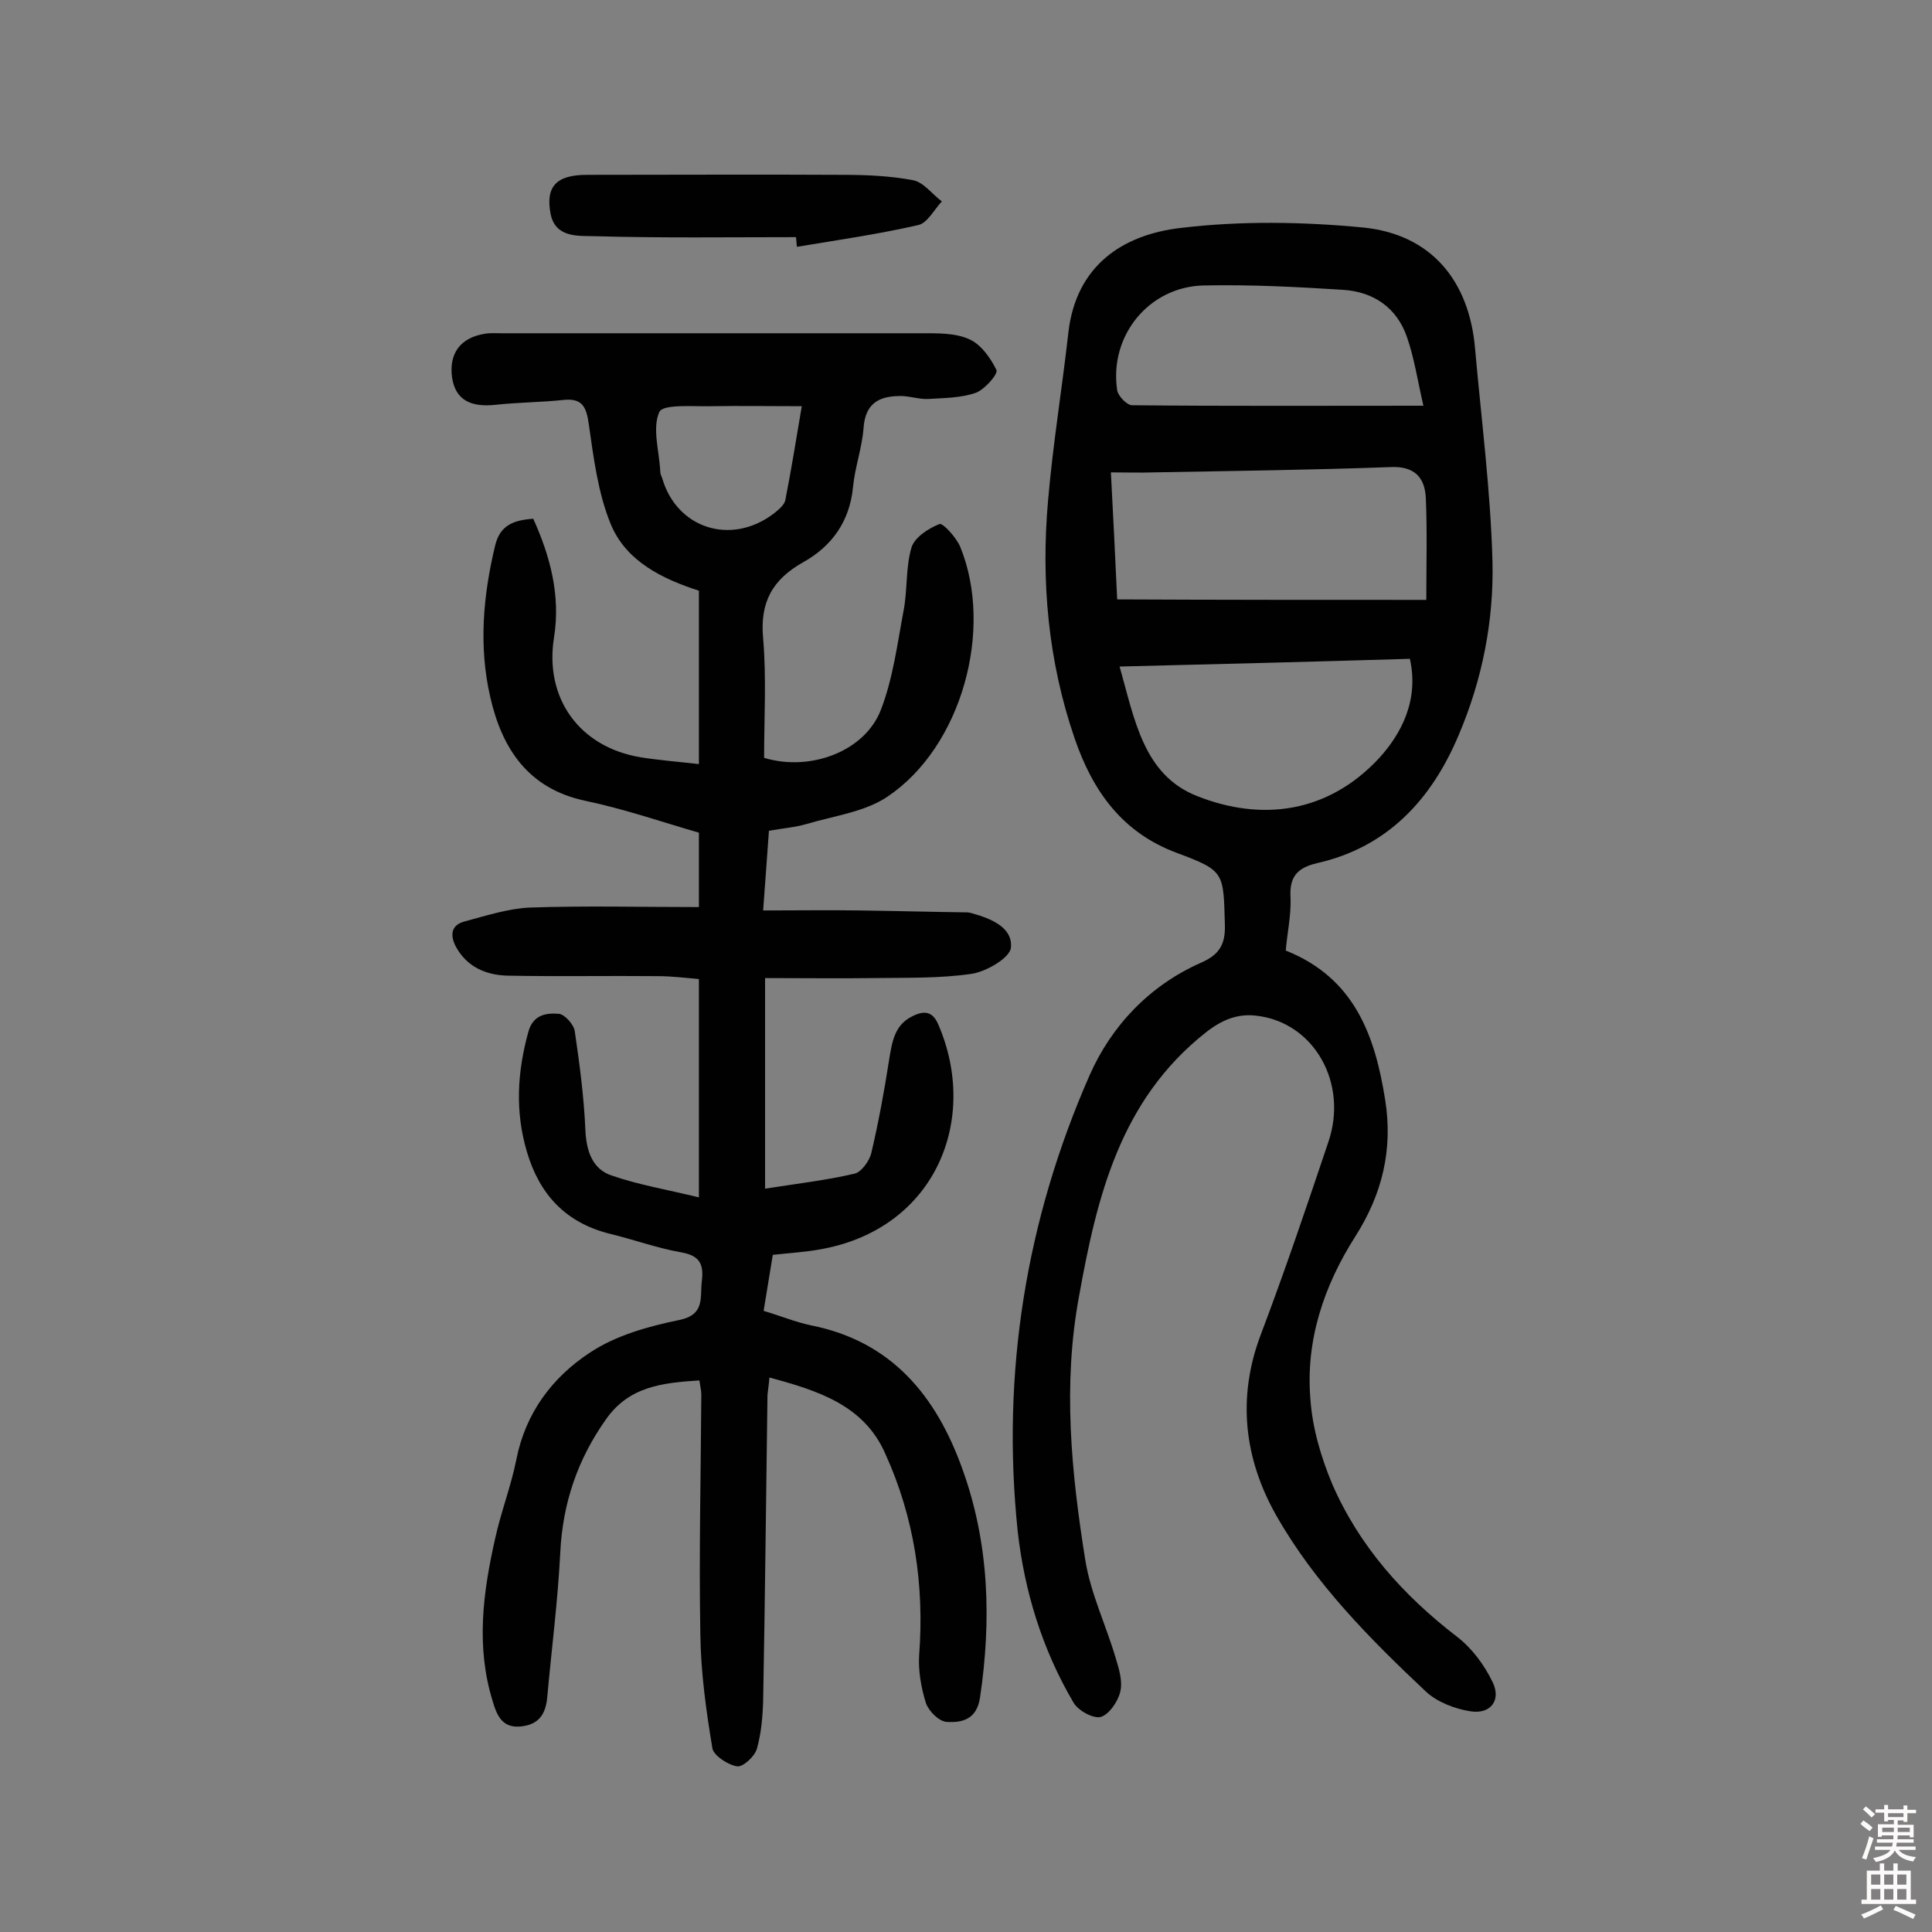
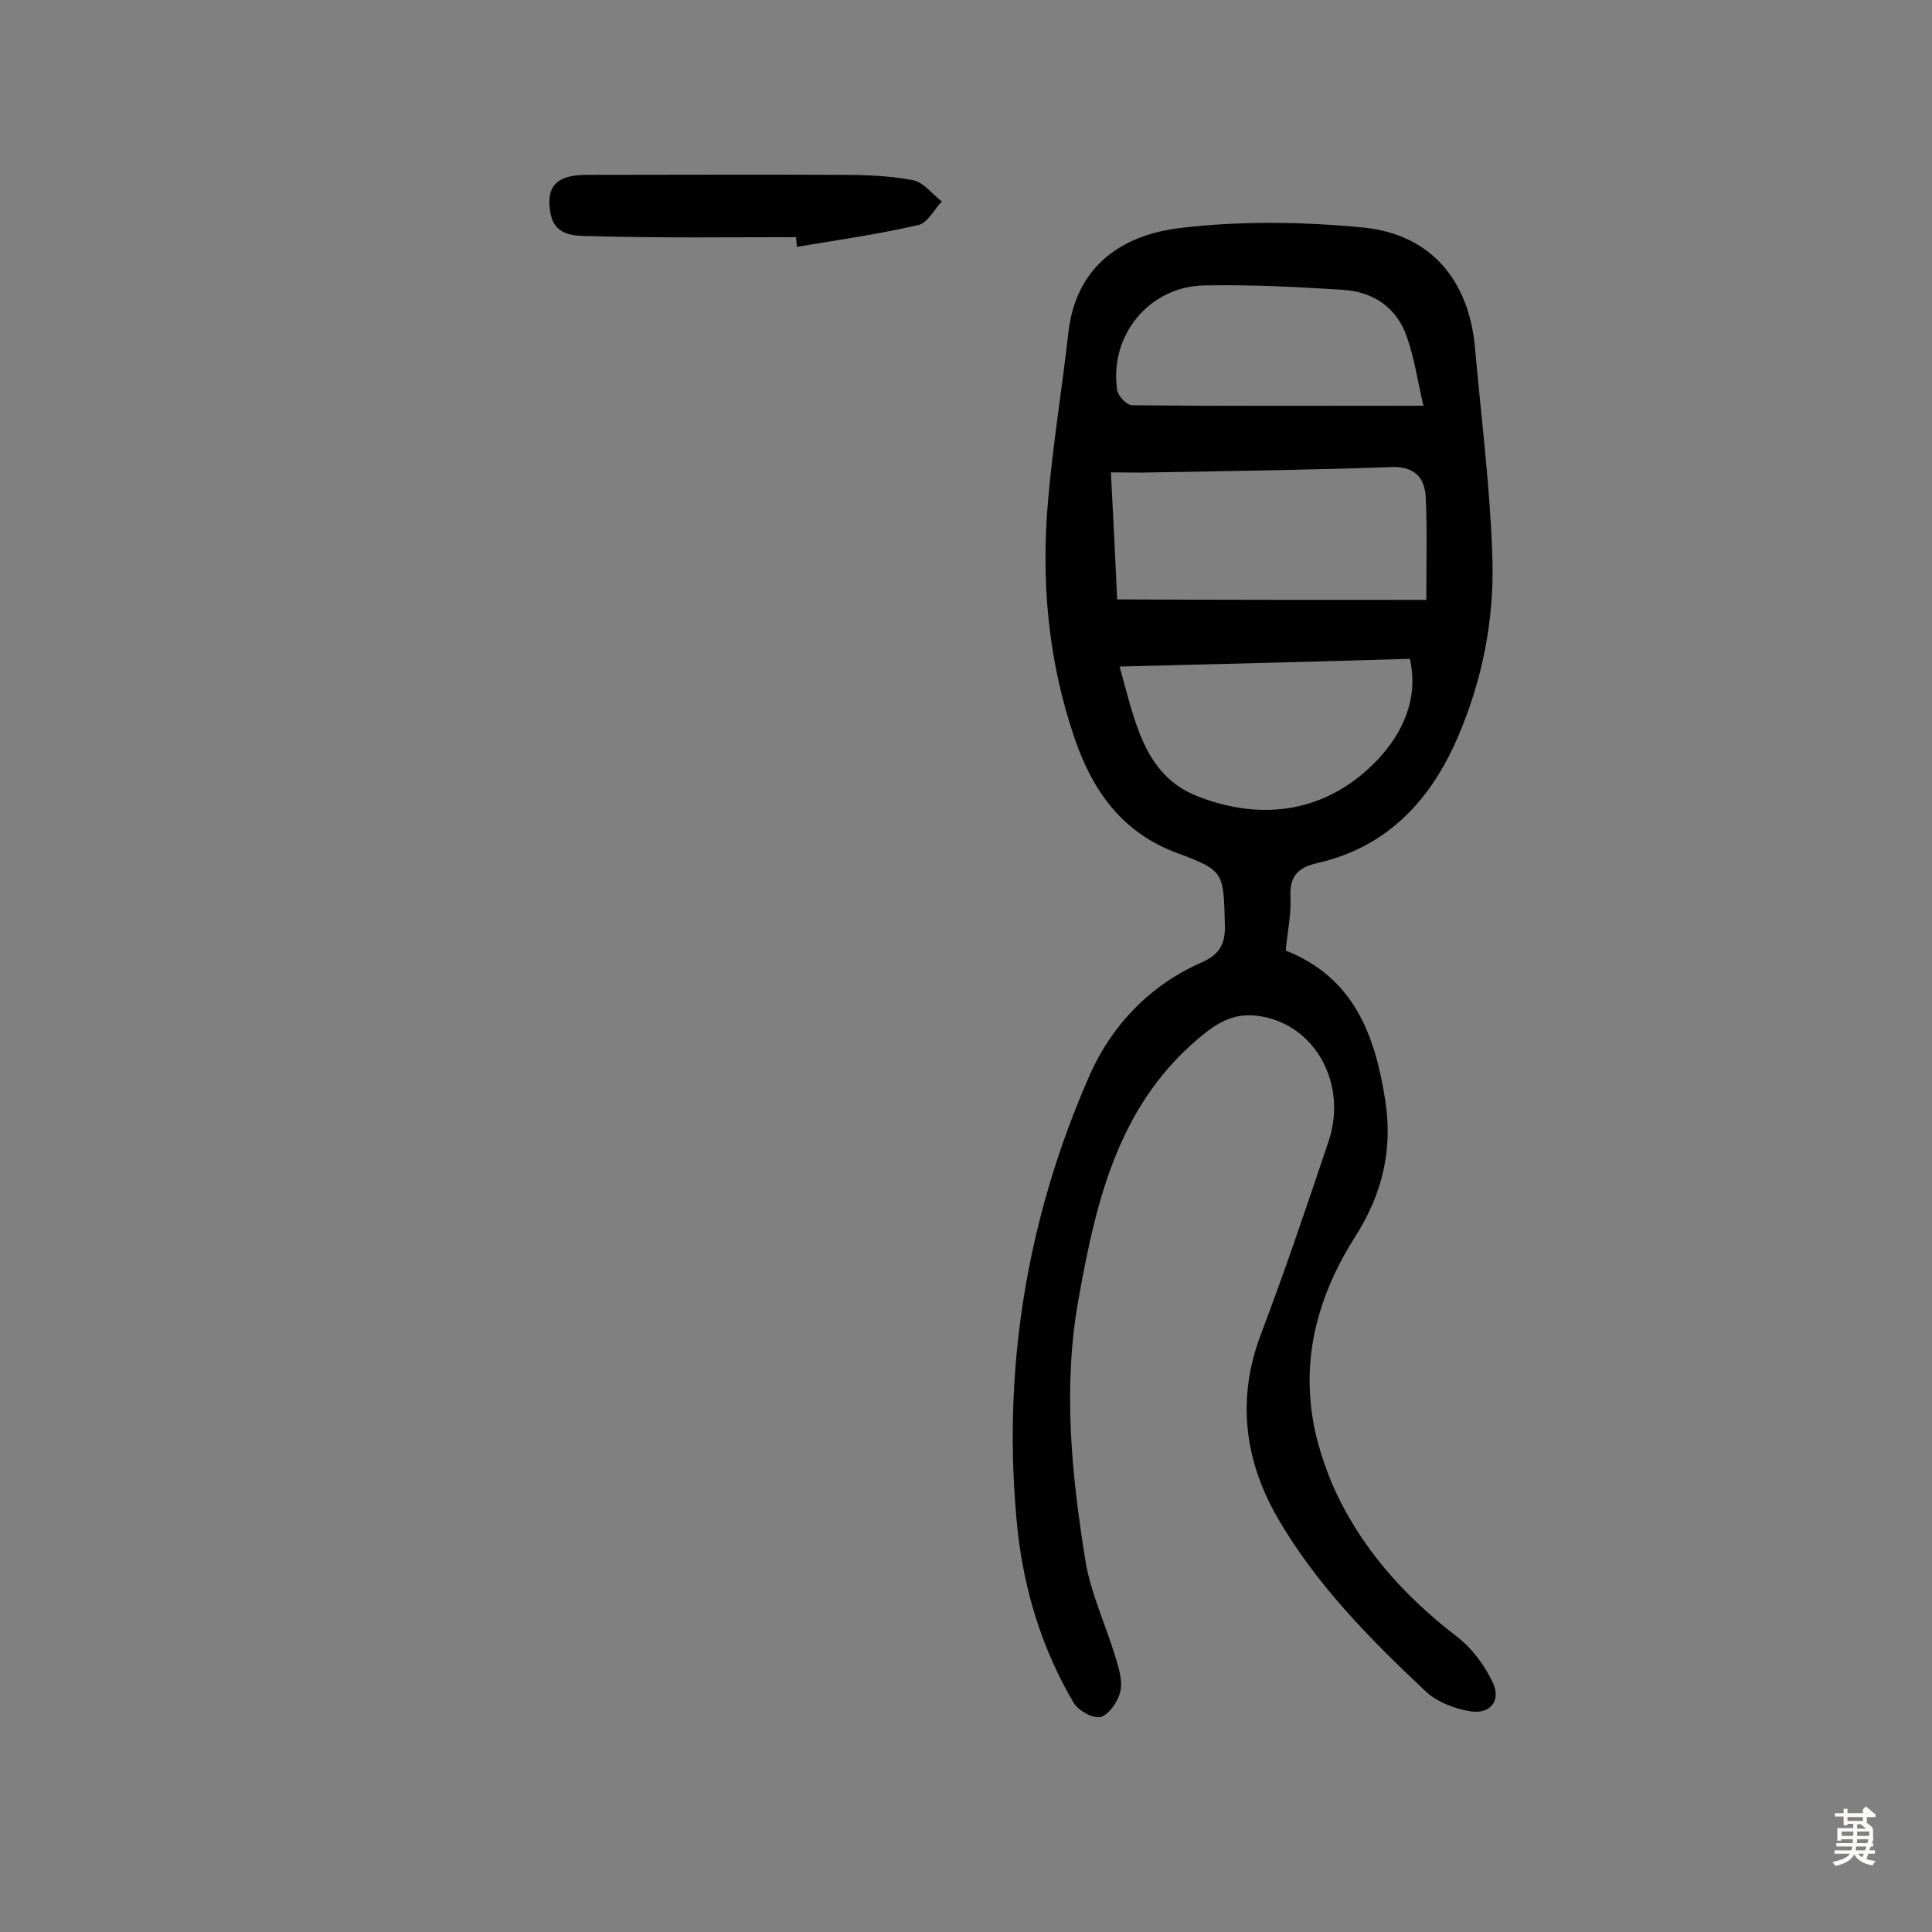
<svg xmlns="http://www.w3.org/2000/svg" enable-background="new 0 0 400 400" viewBox="0 0 400 400">
  <rect x="0" y="0" width="400" height="400" fill="#808080" stroke="none" />
  <g fill="#010102">
-     <path d="m159.3 285.2c-.1 1.4-.3 2.5-.4 3.6-.3 21.1-.5 42.2-.9 63.3-.1 3.4-.4 6.8-1.3 10-.5 1.6-2.9 3.8-4.1 3.6-1.9-.3-4.8-2.2-5.1-3.7-1.3-7.8-2.4-15.7-2.5-23.6-.3-16.6.1-33.1.2-49.7 0-.8-.2-1.5-.4-2.9-7.6.5-14.5 1.2-19.3 8-5.9 8.3-9 17.4-9.5 27.6-.5 10-1.8 20-2.7 30-.3 3.2-1.5 5.5-5.1 6-4.1.6-5.3-2.1-6.2-5.2-3.5-11.3-2-22.5.5-33.6 1.2-5.5 3.3-10.9 4.4-16.4 1.9-9.7 7.5-17.1 15.3-22.2 5.3-3.5 12-5.4 18.4-6.7 5.4-1.1 4.3-4.6 4.7-8 .4-3.3-.2-5.3-4.2-6-5.1-.9-10-2.7-15-3.9-9-2.3-14.4-8.1-17-16.9-2.5-8.4-2-16.6.3-24.9 1-3.6 3.8-3.9 6.3-3.7 1.2.1 3.1 2.2 3.3 3.6 1 6.8 1.9 13.6 2.2 20.5.2 4.4 1.5 8.1 5.5 9.4 5.5 1.9 11.4 2.9 18 4.5 0-15.7 0-30.1 0-45.2-2.5-.2-5.5-.6-8.5-.6-10.4-.1-20.7.1-31.1-.1-4.3-.1-8.3-1.7-10.6-5.8-1.3-2.3-1.3-4.6 1.6-5.4 4.5-1.2 9.1-2.7 13.6-2.9 11.5-.4 23-.1 35-.1 0-4.9 0-9.9 0-15.4-7.6-2.2-15.4-4.9-23.5-6.6-11.9-2.5-17.3-10.9-19.7-21.5-2.4-10.4-1.5-20.9 1-31.3 1-4.2 3.7-5.3 7.9-5.6 3.5 7.7 5.7 15.9 4.3 24.6-2 12.5 5.2 22.7 18 24.8 3.8.6 7.7.9 12 1.4 0-12.1 0-23.7 0-35.9-7.4-2.4-15.1-6-18.3-13.9-2.6-6.4-3.5-13.6-4.5-20.6-.5-3.5-1.3-5.4-5.2-5-4.7.5-9.4.5-14 1-5.4.6-8.4-1.1-9.1-5.6-.7-5 1.7-8.3 6.8-9.1 1.1-.2 2.3-.1 3.4-.1h86.8c3.4 0 7.1-.1 10 1.2 2.4 1 4.5 3.9 5.7 6.4.4.8-2.4 4-4.2 4.7-3.1 1.1-6.6 1.1-9.9 1.3-1.7.1-3.5-.5-5.3-.6-4.4-.1-7.7 1.1-8.1 6.5-.3 4.2-1.8 8.2-2.2 12.4-.7 7.1-4.4 12.2-10.3 15.5-6.4 3.6-9 8.3-8.3 15.8.7 8.2.2 16.5.2 24.7 9.5 2.9 20.9-1.3 24.2-10 2.5-6.5 3.4-13.7 4.7-20.6.8-4.3.4-8.8 1.6-12.9.6-2.1 3.5-4 5.8-4.9.7-.3 3.5 2.8 4.3 4.7 7 17.1.3 41.4-15 51.7-4.7 3.2-11.1 4-16.8 5.7-2.4.7-5 .9-7.8 1.4-.4 5.2-.7 10.1-1.2 16.5 6.9 0 13.5-.1 20 0 7.4.1 14.9.3 22.3.4.3 0 .6.1 1 .2 3.9 1.1 8.4 2.9 8 7.1-.2 2.1-5 4.9-8 5.4-6.7 1-13.5.8-20.3.9-7.1.1-14.2 0-22.6 0v21.5 22.1c6.3-1 12.5-1.7 18.5-3.1 1.4-.3 3.1-2.6 3.5-4.3 1.5-6.4 2.7-12.9 3.7-19.4.6-3.6 1.1-7.1 4.8-8.9 2.4-1.2 4.2-1.1 5.4 1.8 8.4 19.5-.5 42-24.1 46.4-3.2.6-6.4.8-10.2 1.2-.6 3.6-1.2 7.4-1.9 11.6 3.4 1 6.5 2.3 9.8 3 16.7 3.3 25.9 14.6 31.3 29.6 5.6 15.4 6.1 31.3 3.7 47.5-.7 4.5-3.7 5.2-6.9 5-1.6-.1-3.7-2.2-4.3-3.9-1-3.2-1.6-6.7-1.4-9.9 1.1-14.5-1-28.5-7-41.7-4.4-10.1-14-13.1-24-15.8zm6.7-201.1c-6.7 0-12.7-.1-18.6 0-3.8.1-10.1-.5-10.9 1.2-1.5 3.4 0 8.1.2 12.3 0 .5.2.9.4 1.4 3 10.4 14.2 14 23 7.4 1-.8 2.3-1.8 2.5-2.9 1.2-6.1 2.2-12.3 3.4-19.4z" />
    <path d="m266.2 196.8c14.3 5.7 18.5 17.7 20.6 31 1.6 10.2-.6 19.4-6.2 28.2-6.5 10.2-10.3 21.5-9.3 33.6.4 6 2.2 12.1 4.5 17.6 5.6 12.9 14.7 23.1 25.9 31.7 3.1 2.4 5.6 5.8 7.3 9.3 1.9 3.8-.4 6.8-4.6 6.1-3.2-.5-6.8-1.9-9.1-4-11.7-11-23.1-22.5-31.1-36.6-6.6-11.7-8.1-24.3-3.2-37.3 5-13.2 9.5-26.5 14-39.9 4.2-12.2-2.9-24.8-14.8-26.2-3.9-.5-7.2.8-10.6 3.5-17.7 14-22.5 34-26.2 54.6-3.4 18.3-1.6 36.5 1.3 54.6 1.1 6.9 4.3 13.5 6.3 20.3.7 2.3 1.5 4.9.9 7.1-.5 2-2.4 4.7-4.1 5.1-1.6.3-4.7-1.4-5.6-3.1-6.4-10.9-10.1-22.9-11.5-35.4-3.4-32.7 1.7-64.4 14.9-94.4 4.5-10.2 12.4-18.6 23.1-23.3 3.6-1.6 5-3.6 4.9-7.7-.3-11 0-11.3-9.9-15-11.4-4.2-17.5-12.9-21.2-23.7-5.5-16-7-32.6-5.5-49.4 1-11.6 2.9-23.1 4.2-34.7 1.6-13.8 11.2-20.2 23.2-21.6 12.4-1.5 25.3-1.3 37.8-.1 14.1 1.4 22 11 23.2 25.1 1.3 14.7 3.2 29.3 3.6 44 .3 12.3-2.1 24.5-7 36-5.6 13.3-14.7 23.2-29.3 26.5-4.3 1-5.8 3-5.5 7.3.1 3.7-.7 7.2-1 10.8zm29.1-72.6c0-7.6.2-14.3-.1-21.1-.2-4.2-2.3-6.6-7.2-6.4-16.3.6-32.7.8-49.1 1.1-2.8.1-5.7 0-8.9 0 .5 9.4.9 17.8 1.3 26.3 21.4.1 42.3.1 64 .1zm-63.5 13.8c3.1 10.9 4.9 22.4 16 26.8 13.6 5.4 27.2 3.4 37.6-7.7 4.8-5.2 8.4-12.2 6.5-20.7-20 .6-39.6 1.1-60.1 1.6zm62.9-54c-1.2-5.2-1.9-9.9-3.4-14.2-2.1-6.1-6.9-9.4-13.3-9.8-9.5-.6-19.1-1.1-28.7-.9-11.4.2-19.7 10.4-18 21.7.2 1.2 2 3.1 3.1 3.1 19.7.2 39.4.1 60.3.1z" />
    <path d="m164.8 49.1c-13.9 0-27.8.2-41.8-.2-3.2-.1-8 .4-9-4.6-1.1-5.7 1.2-8.1 7.5-8.1 17.7 0 35.3-.1 53 0 4.8 0 9.7.2 14.5 1.1 2.2.4 4 2.9 6 4.4-1.6 1.7-3 4.5-4.9 4.9-8.3 1.9-16.7 3.1-25.1 4.5-.1-.6-.1-1.3-.2-2z" />
  </g>
-   <path d="m385.2 377.6.6-.7c.6.4 1.3.9 1.9 1.5l-.6.7c-.8-.5-1.4-1-1.9-1.5zm.3 7.1c.6-1.4 1.1-2.9 1.5-4.5.3.1.6.3.9.4-.5 1.4-1 2.9-1.5 4.4zm.2-10.1.6-.6c.7.5 1.3 1.1 1.9 1.6l-.7.7c-.6-.6-1.2-1.2-1.8-1.7zm8.4-.8h.8v.9h1.8v.7h-1.8v1.8h-.8v-.3h-1.2v.9h3.3v2.6h-.8v-.4h-2.5c0 .3 0 .6-.1.8h3.4v.7h-3.5c0 .3-.1.6-.1.8h4v.7h-3.5c.7.9 1.9 1.3 3.6 1.5-.2.2-.4.5-.6.9-1.9-.3-3.2-1.1-3.8-2.3-.5 1.1-1.8 2-3.9 2.4-.2-.3-.4-.5-.6-.8 1.9-.4 3.1-.9 3.6-1.7h-3.2v-.7h3.5c.1-.2.1-.5.2-.8h-3.3v-.7h3.4c0-.2 0-.5 0-.8h-2.4v.3h-.8v-2.6h3.3v-.9h-1.2v.3h-.8v-1.8h-1.8v-.7h1.8v-.9h.8v.9h3.2zm-4.4 5.5h2.4c0-.3 0-.6 0-.9h-2.4zm1.2-3.1h3.2v-.8h-3.2zm4.4 2.2h-2.4v.9h2.5v-.9z" fill="#fcfbfa" />
-   <path d="m389.2 385.8h.9v1.5h1.9v-1.5h.9v1.5h2.7v6h1.1v.9h-11.3v-.9h1.1v-6h2.7zm.2 8.7.5.8c-1.2.6-2.5 1.3-4 1.9-.2-.3-.3-.6-.6-.8 1.6-.6 3-1.3 4.1-1.9zm-2-4.3h1.9v-2.1h-1.9zm0 3.1h1.9v-2.2h-1.9zm2.7-3.1h1.9v-2.1h-1.9zm0 3.1h1.9v-2.2h-1.9zm2.4 1.3c1.4.6 2.7 1.2 4.1 1.8l-.5.9c-1.5-.7-2.8-1.4-4.1-1.9zm2.2-6.5h-1.9v2.1h1.9zm-1.9 5.2h1.9v-2.2h-1.9z" fill="#fcfbfa" />
+   <path d="m385.2 377.6.6-.7c.6.4 1.3.9 1.9 1.5l-.6.7c-.8-.5-1.4-1-1.9-1.5zm.3 7.1c.6-1.4 1.1-2.9 1.5-4.5.3.1.6.3.9.4-.5 1.4-1 2.9-1.5 4.4zm.2-10.1.6-.6c.7.5 1.3 1.1 1.9 1.6l-.7.7c-.6-.6-1.2-1.2-1.8-1.7zh.8v.9h1.8v.7h-1.8v1.8h-.8v-.3h-1.2v.9h3.3v2.6h-.8v-.4h-2.5c0 .3 0 .6-.1.8h3.4v.7h-3.5c0 .3-.1.6-.1.8h4v.7h-3.5c.7.9 1.9 1.3 3.6 1.5-.2.2-.4.5-.6.9-1.9-.3-3.2-1.1-3.8-2.3-.5 1.1-1.8 2-3.9 2.4-.2-.3-.4-.5-.6-.8 1.9-.4 3.1-.9 3.6-1.7h-3.2v-.7h3.5c.1-.2.1-.5.2-.8h-3.3v-.7h3.4c0-.2 0-.5 0-.8h-2.4v.3h-.8v-2.6h3.3v-.9h-1.2v.3h-.8v-1.8h-1.8v-.7h1.8v-.9h.8v.9h3.2zm-4.4 5.5h2.4c0-.3 0-.6 0-.9h-2.4zm1.2-3.1h3.2v-.8h-3.2zm4.4 2.2h-2.4v.9h2.5v-.9z" fill="#fcfbfa" />
</svg>